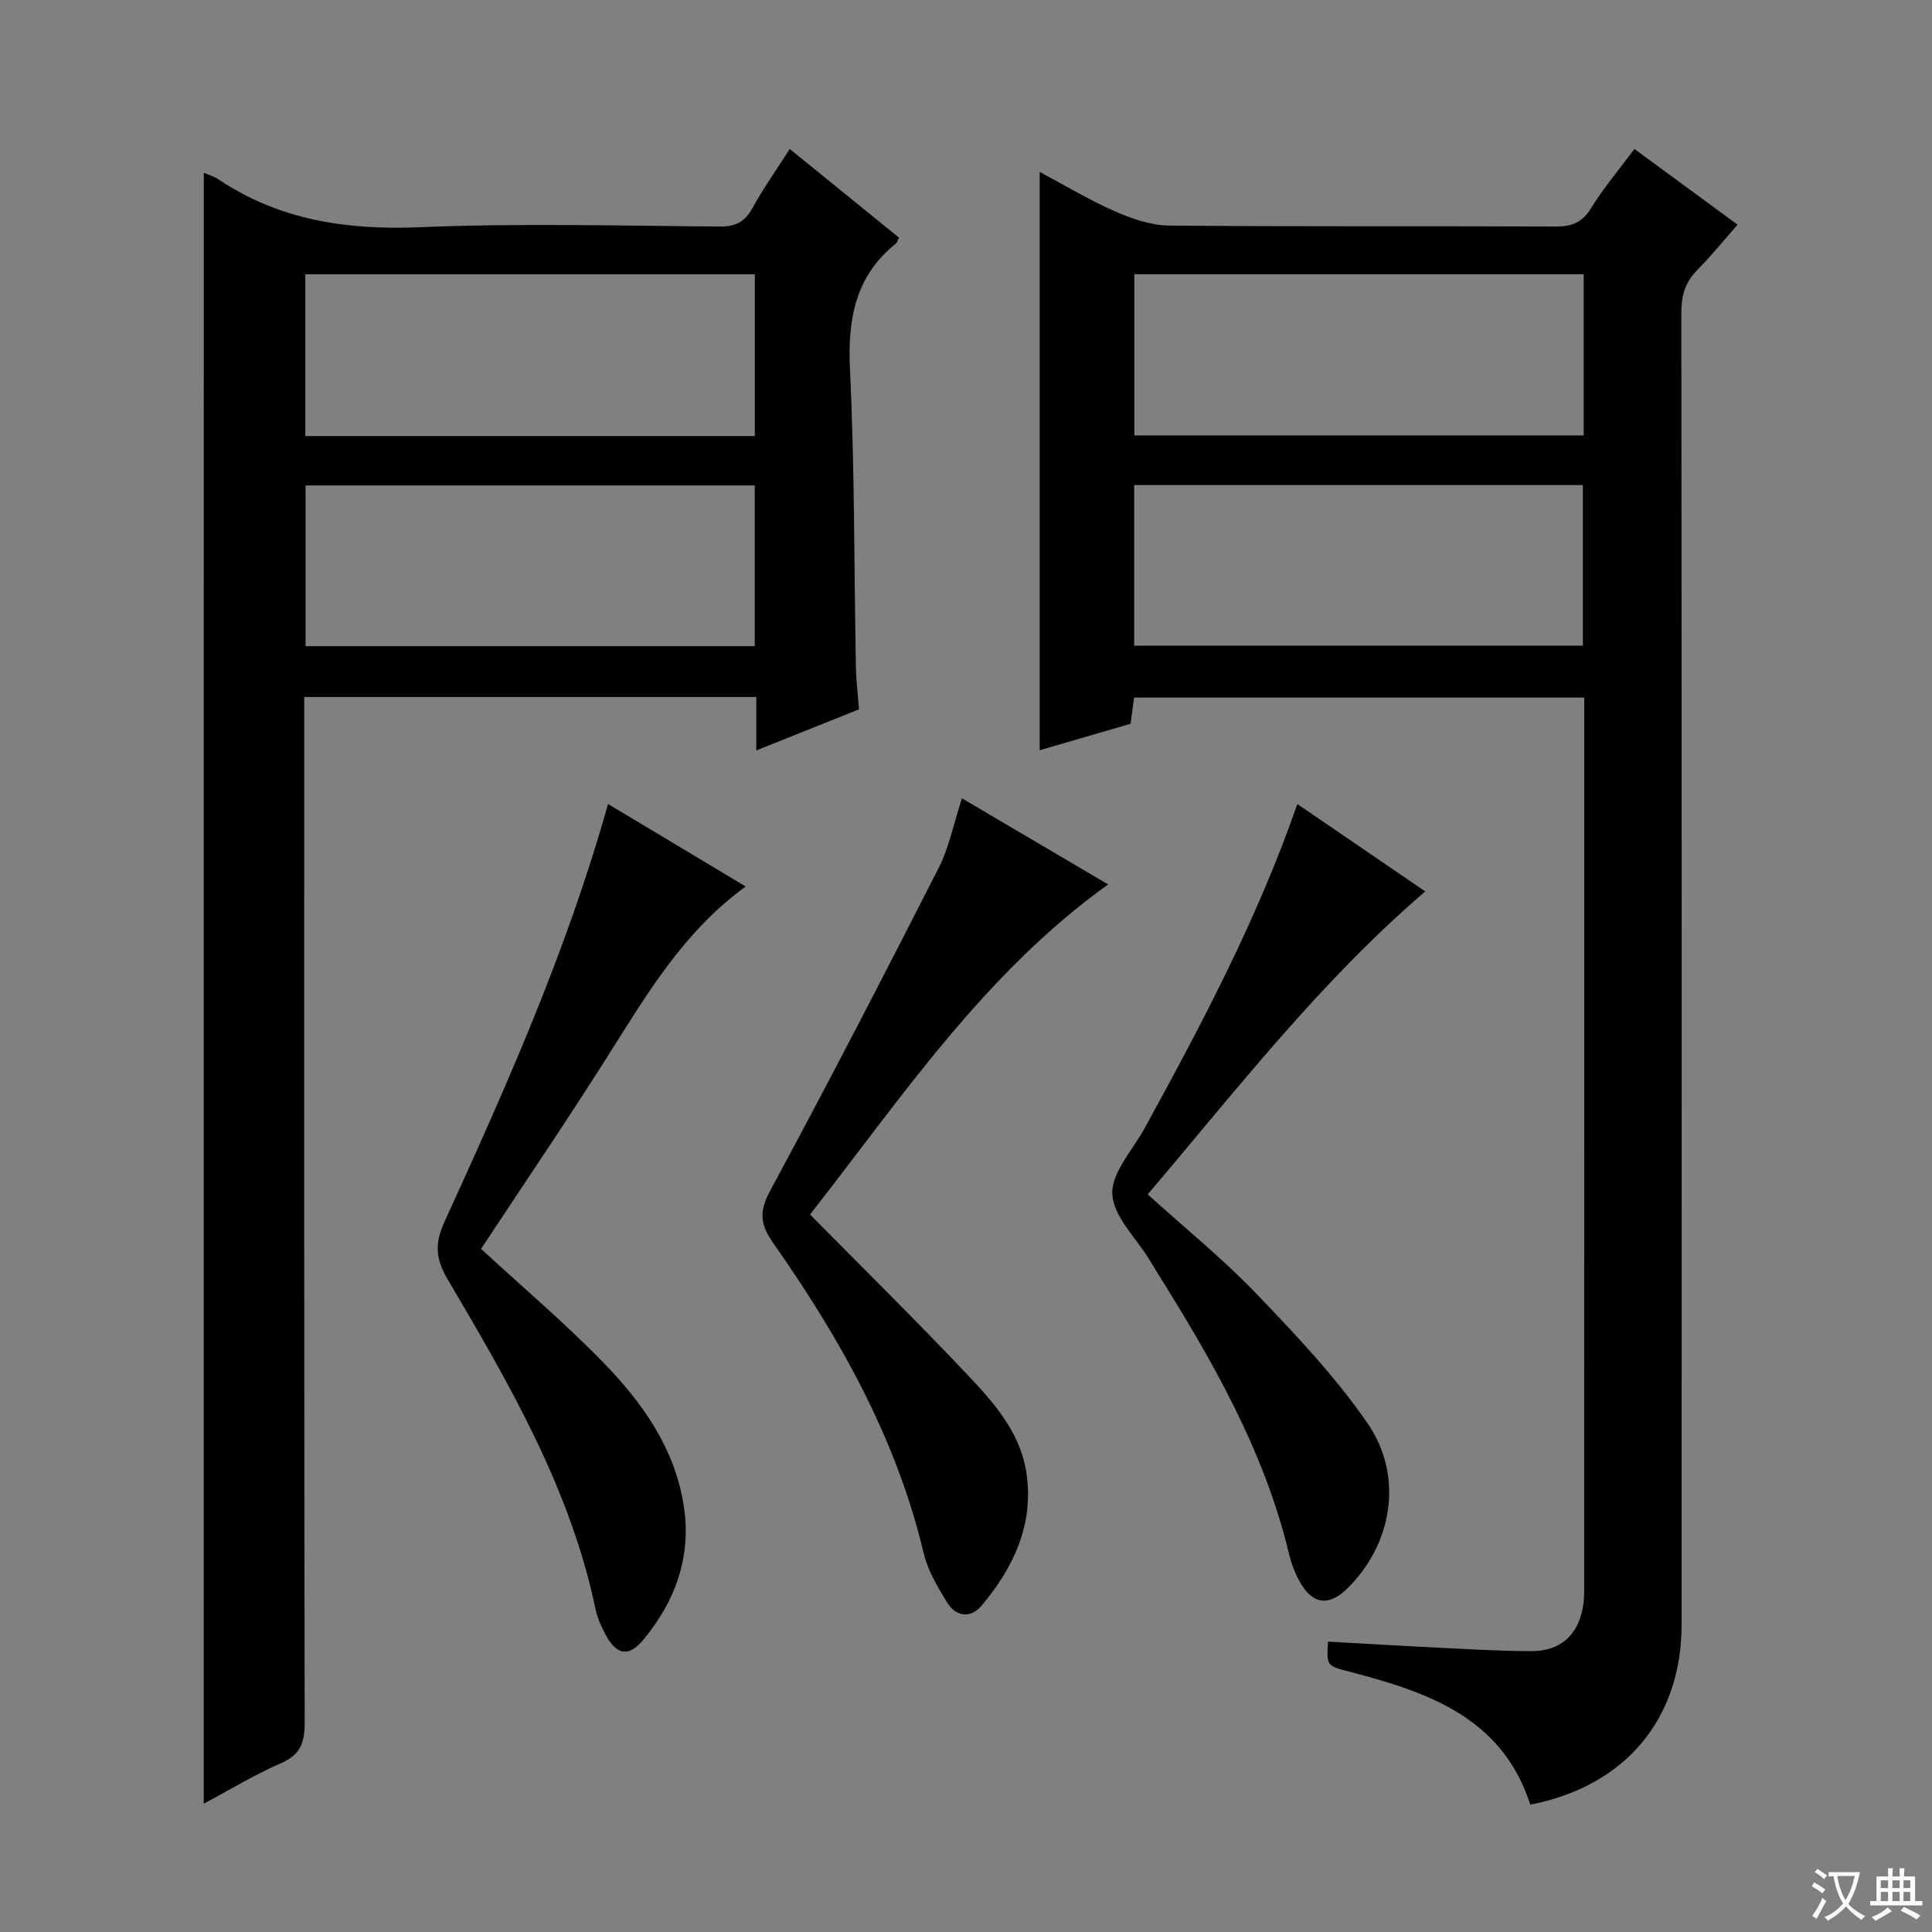
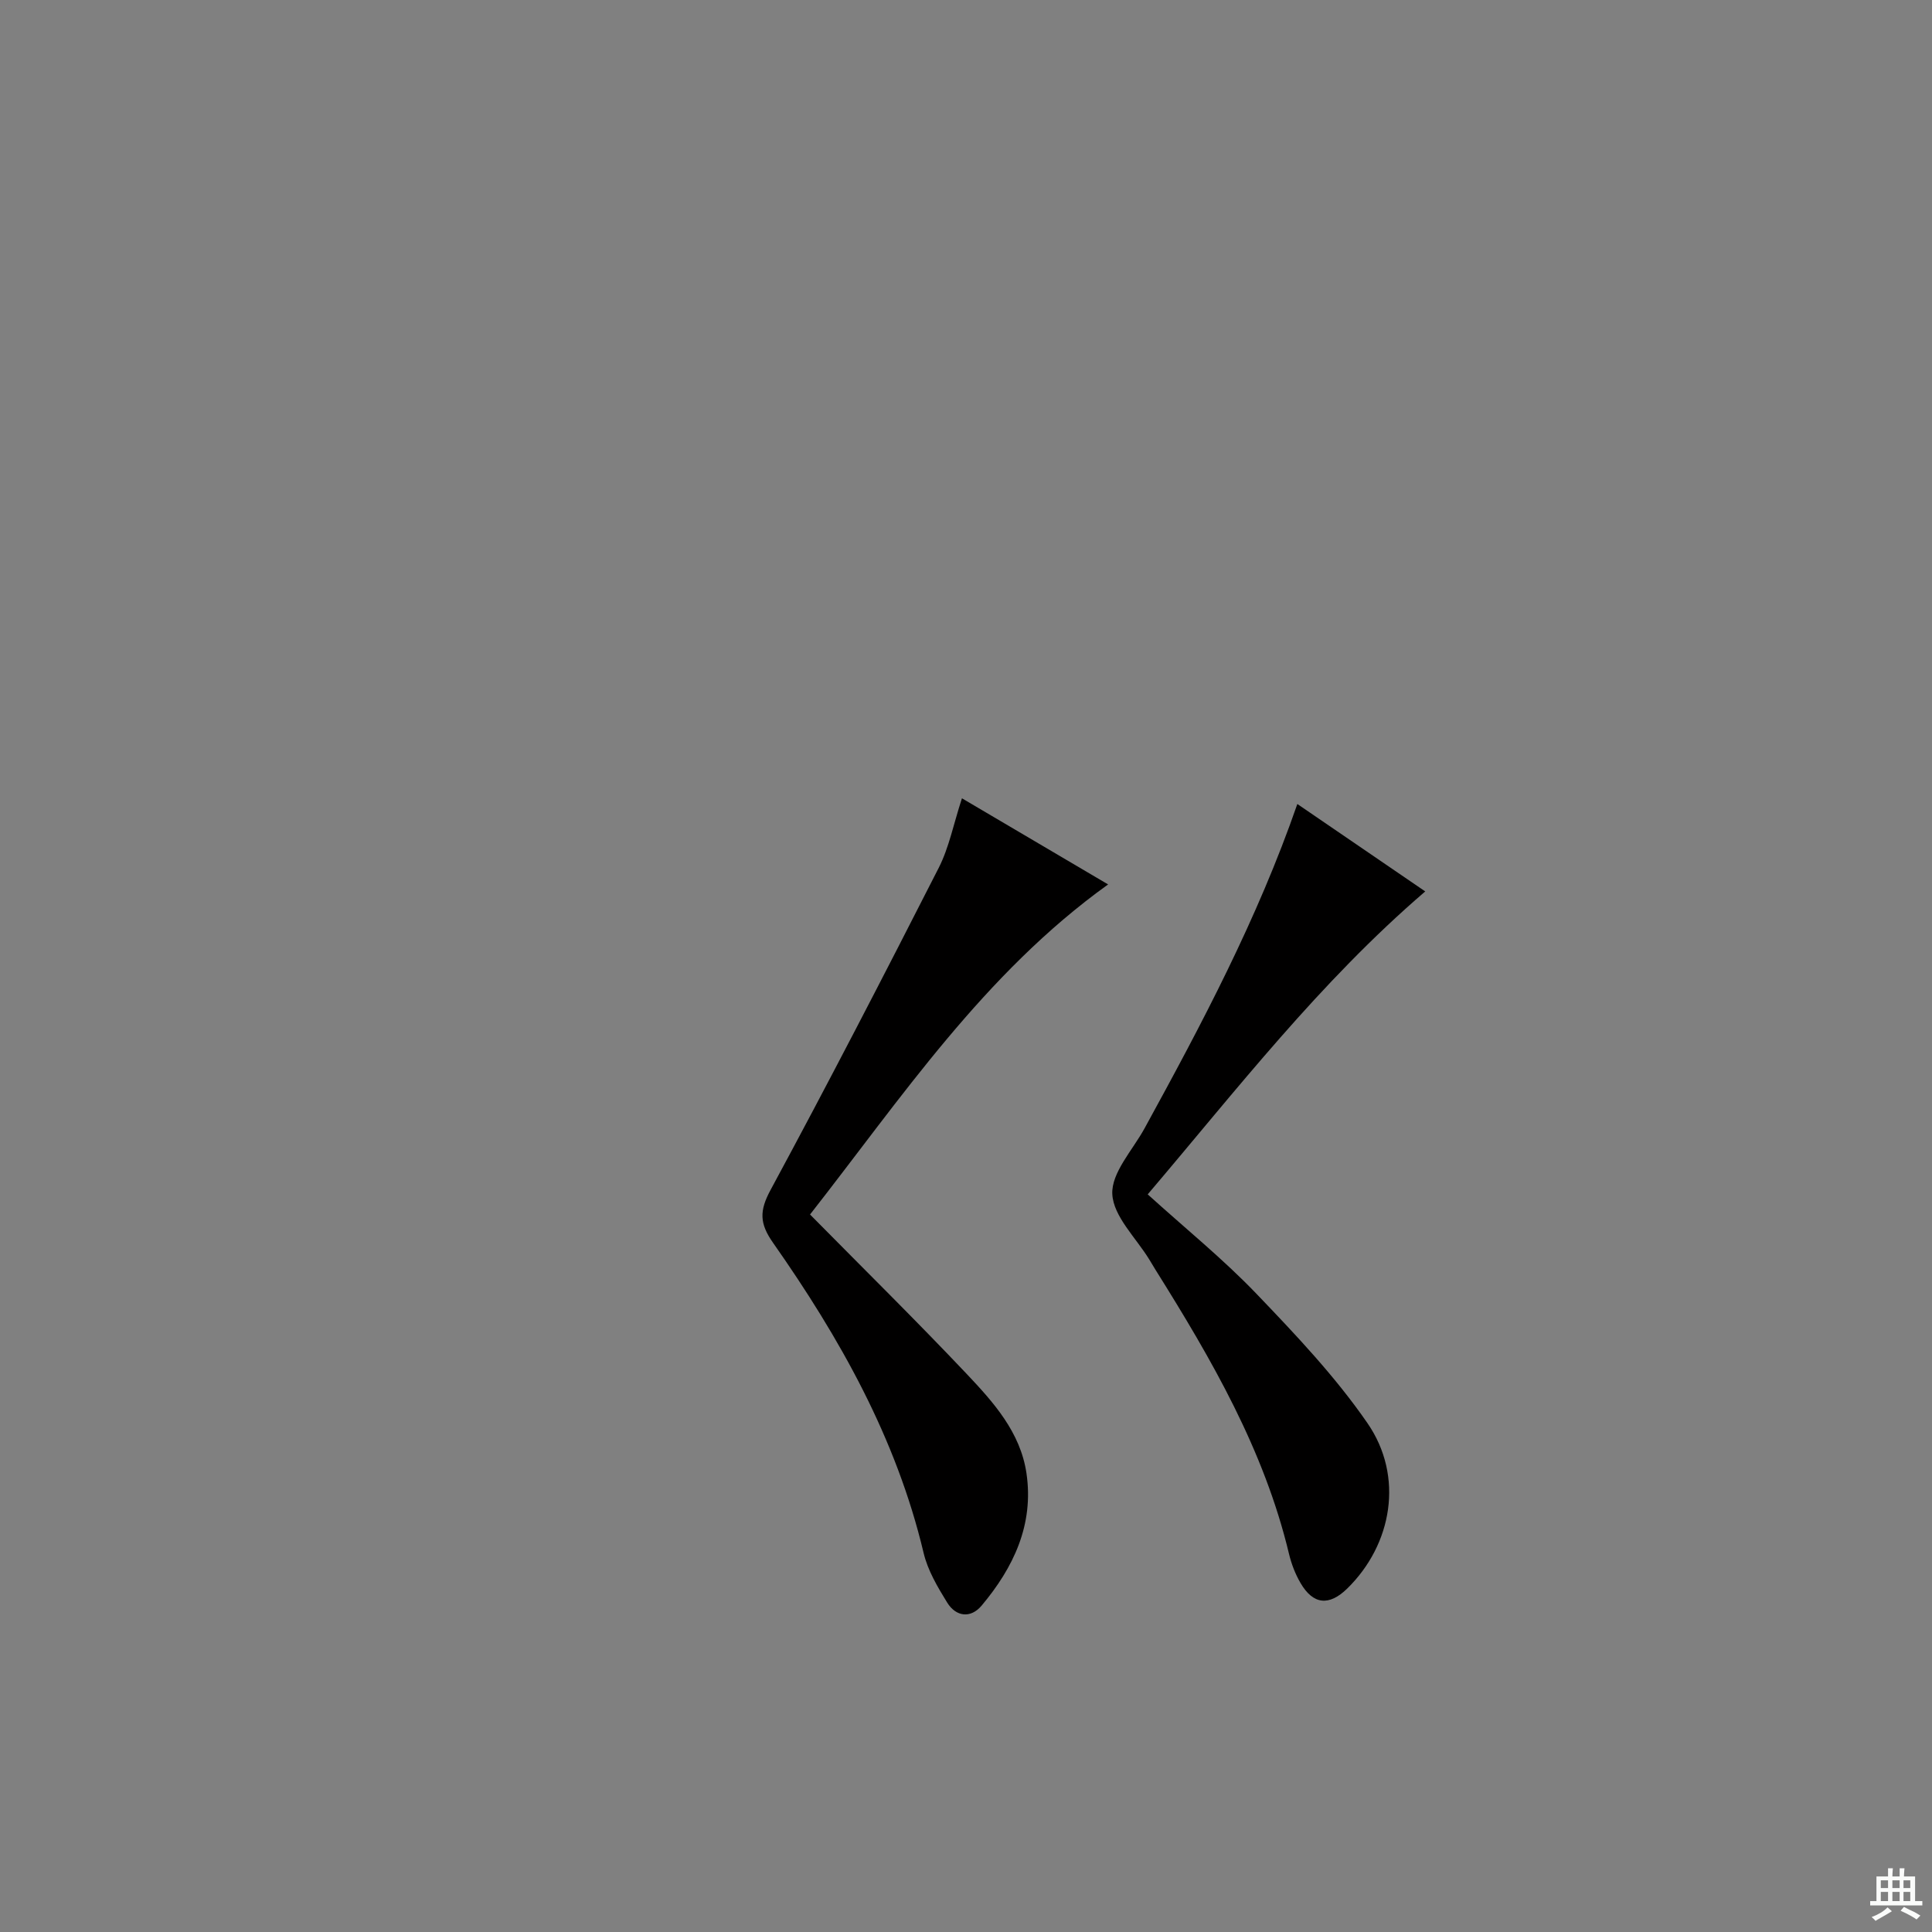
<svg xmlns="http://www.w3.org/2000/svg" enable-background="new 0 0 400 400" viewBox="0 0 400 400">
  <rect x="0" y="0" width="400" height="400" fill="#808080" stroke="none" />
-   <path d="m377.9 391.2c-.2.3-.4.5-.6.8-.7-.6-1.4-1-2.2-1.5.2-.3.4-.5.5-.8.6.4 1.4.8 2.3 1.5zm-1.8 6.1c-.2-.2-.5-.4-.9-.6.4-.6.8-1.2 1.2-1.9s.7-1.3.9-1.9c.3.3.5.5.8.7-.7 1.3-1.4 2.6-2 3.7zm2.2-9c-.3.3-.5.5-.6.8-.6-.6-1.3-1.1-2-1.5.3-.3.5-.5.6-.7.6.5 1.3.9 2 1.4zm.3.2v-.9h2 4.5c-.3 1.3-.6 2.5-1 3.6s-.9 2.1-1.4 3c.4.5 1 1 1.6 1.4s1.2.8 1.9 1.1c-.3.2-.5.4-.8.8-.4-.3-1-.7-1.6-1.2s-1.2-1.1-1.6-1.6c-.5.6-1.1 1.1-1.7 1.6s-1.4.9-2.1 1.4c-.1-.3-.3-.5-.7-.8.6-.2 1.2-.5 1.9-1s1.4-1.1 2-1.8c-.5-.8-.9-1.6-1.2-2.5s-.6-2-.8-3.2c-.4.1-.7.1-1 .1zm2.5 2.7c.3 1 .7 1.7 1 2.2.3-.5.6-1.1 1-2s.6-1.9.9-3h-3.2-.4c.1.9.3 1.8.7 2.8z" fill="#fafbfa" />
  <path d="m396.5 388.5v1.5 3.6h1.5v.9c-.4 0-1 0-1.7 0h-7.9c-.5 0-.9 0-1.2 0v-.9h1.3v-3.5c0-.7 0-1.2 0-1.6h2.4c0-.8 0-1.4 0-1.7h1c0 .3-.1.8-.1 1.7h1.5c0-.8 0-1.4 0-1.7h1c0 .3-.1.9-.1 1.7zm-8.2 9.2c-.2-.3-.5-.5-.8-.8.8-.3 1.4-.6 1.9-.9s1-.7 1.4-1.1c.3.3.6.5.9.8-1.6 1-2.8 1.6-3.4 2zm2.6-6.8v-1.6h-1.5v1.6zm0 2.7v-1.9h-1.5v1.9zm2.4-2.7v-1.6h-1.5v1.6zm0 2.7v-1.9h-1.5v1.9zm.2 2 .7-.8c.4.2.9.5 1.6.8s1.3.7 1.8 1c-.3.3-.5.5-.8.8-.4-.3-1.5-1-3.3-1.8zm2-4.7v-1.6h-1.4v1.6zm0 2.7v-1.9h-1.4v1.9z" fill="#fafbfa" />
  <g fill="#010000">
-     <path d="m316.83 373.63c-5.84-18.1-21.26-23.29-37.34-27.5-4.8-1.26-4.83-1.12-4.55-6.25 7.56.42 15.14.88 22.72 1.25 6.48.31 12.96.72 19.44.72 5.98 0 9.62-3.32 10.64-9.17.28-1.63.25-3.32.25-4.98.01-59.67.01-119.34.01-179 0-1.31 0-2.63 0-4.28-31.19 0-62.07 0-93.2 0-.23 1.71-.44 3.33-.73 5.43-5.98 1.74-12.14 3.53-18.82 5.48 0-39.96 0-79.46 0-119.73 5.37 2.85 10.32 5.85 15.57 8.15 3.53 1.54 7.48 2.92 11.26 2.95 26.66.25 53.33.08 79.99.2 3.32.01 5.49-.79 7.33-3.78 2.6-4.22 5.84-8.04 8.99-12.28 7.11 5.22 14.05 10.31 21.36 15.68-2.9 3.29-5.49 6.49-8.37 9.4-2.53 2.55-3.29 5.36-3.28 8.92.09 90.49.09 180.99.06 271.48 0 19.62-11.71 33.51-31.33 37.31zm11.05-316.85c-31.25 0-62.1 0-93.03 0v33.37h93.03c0-11.25 0-22.04 0-33.37zm-93.06 43.65v33.26h92.9c0-11.21 0-22.11 0-33.26-30.86 0-61.44 0-92.9 0z" />
-     <path d="m42.19 35.75c1.02.46 2.15.79 3.09 1.42 12.7 8.48 26.65 10.5 41.75 9.87 20.62-.86 41.31-.29 61.96-.14 3.26.02 5.2-.92 6.77-3.78 2.24-4.07 4.94-7.88 7.75-12.27 7.63 6.19 15.15 12.29 22.62 18.35-.34.66-.42 1.04-.66 1.23-8.45 6.81-9.99 15.71-9.49 26.14.98 20.44.84 40.93 1.22 61.4.05 2.81.4 5.61.64 8.89-6.74 2.7-13.6 5.44-21.26 8.51 0-4.07 0-7.46 0-11.07-31.4 0-62.15 0-93.59 0v5.88c0 68.8-.04 137.61.09 206.41.01 4.15-.83 6.7-4.9 8.46-5.42 2.35-10.5 5.46-16 8.38.01-112.88.01-225.04.01-337.68zm114.09 21.04c-31.3 0-62.15 0-93.07 0v33.49h93.07c0-11.22 0-22.12 0-33.49zm-.02 76.99c0-11.29 0-22.19 0-33.27-31.18 0-62.03 0-92.99 0v33.27z" />
-     <path d="m125.89 166.46c9.69 5.81 18.88 11.31 28.5 17.08-12.85 9.33-20.43 22.26-28.45 34.94-8.61 13.61-17.67 26.94-26.34 40.09 8.63 7.96 17.37 15.36 25.32 23.53 8.18 8.4 14.94 17.96 16.7 30.03 1.5 10.33-1.85 19.39-8.34 27.27-3.14 3.82-5.69 3.29-8-1.14-.84-1.61-1.61-3.33-1.98-5.1-5.23-25-17.89-46.69-30.63-68.3-2.48-4.21-2.71-7.36-.67-11.84 12.75-27.92 25.29-55.96 33.89-86.56z" />
    <path d="m167.71 251.45c11.18 11.33 21.97 21.95 32.37 32.94 5.58 5.9 11.18 12.1 12.44 20.64 1.56 10.64-2.68 19.52-9.29 27.4-2.26 2.69-5.3 2.32-7.13-.64-1.99-3.22-4.02-6.66-4.88-10.28-5.64-23.74-17.36-44.52-31.18-64.22-2.8-4-2.84-6.6-.5-10.93 11.92-22.06 23.43-44.34 34.81-66.68 2.15-4.22 3.06-9.06 4.81-14.4 10.16 5.99 20.22 11.91 30.26 17.83-25.67 18.43-42.77 44.16-61.71 68.34z" />
    <path d="m237.62 247.28c7.84 7.1 15.63 13.4 22.51 20.58 8.14 8.49 16.34 17.15 22.99 26.79 7.61 11.03 5.13 25.13-4.2 34.25-3.75 3.66-7.05 3.34-9.67-1.17-1.07-1.84-1.87-3.91-2.37-5.99-5.14-21.53-16.05-40.33-27.63-58.82-.44-.7-.86-1.42-1.29-2.13-2.75-4.51-7.45-8.94-7.67-13.57-.21-4.42 4.21-9.1 6.68-13.61 11.82-21.57 23.35-43.28 31.63-67.15 8.87 6.06 17.56 12 26.48 18.1-21.88 18.79-39.05 41.08-57.46 62.72z" />
  </g>
</svg>